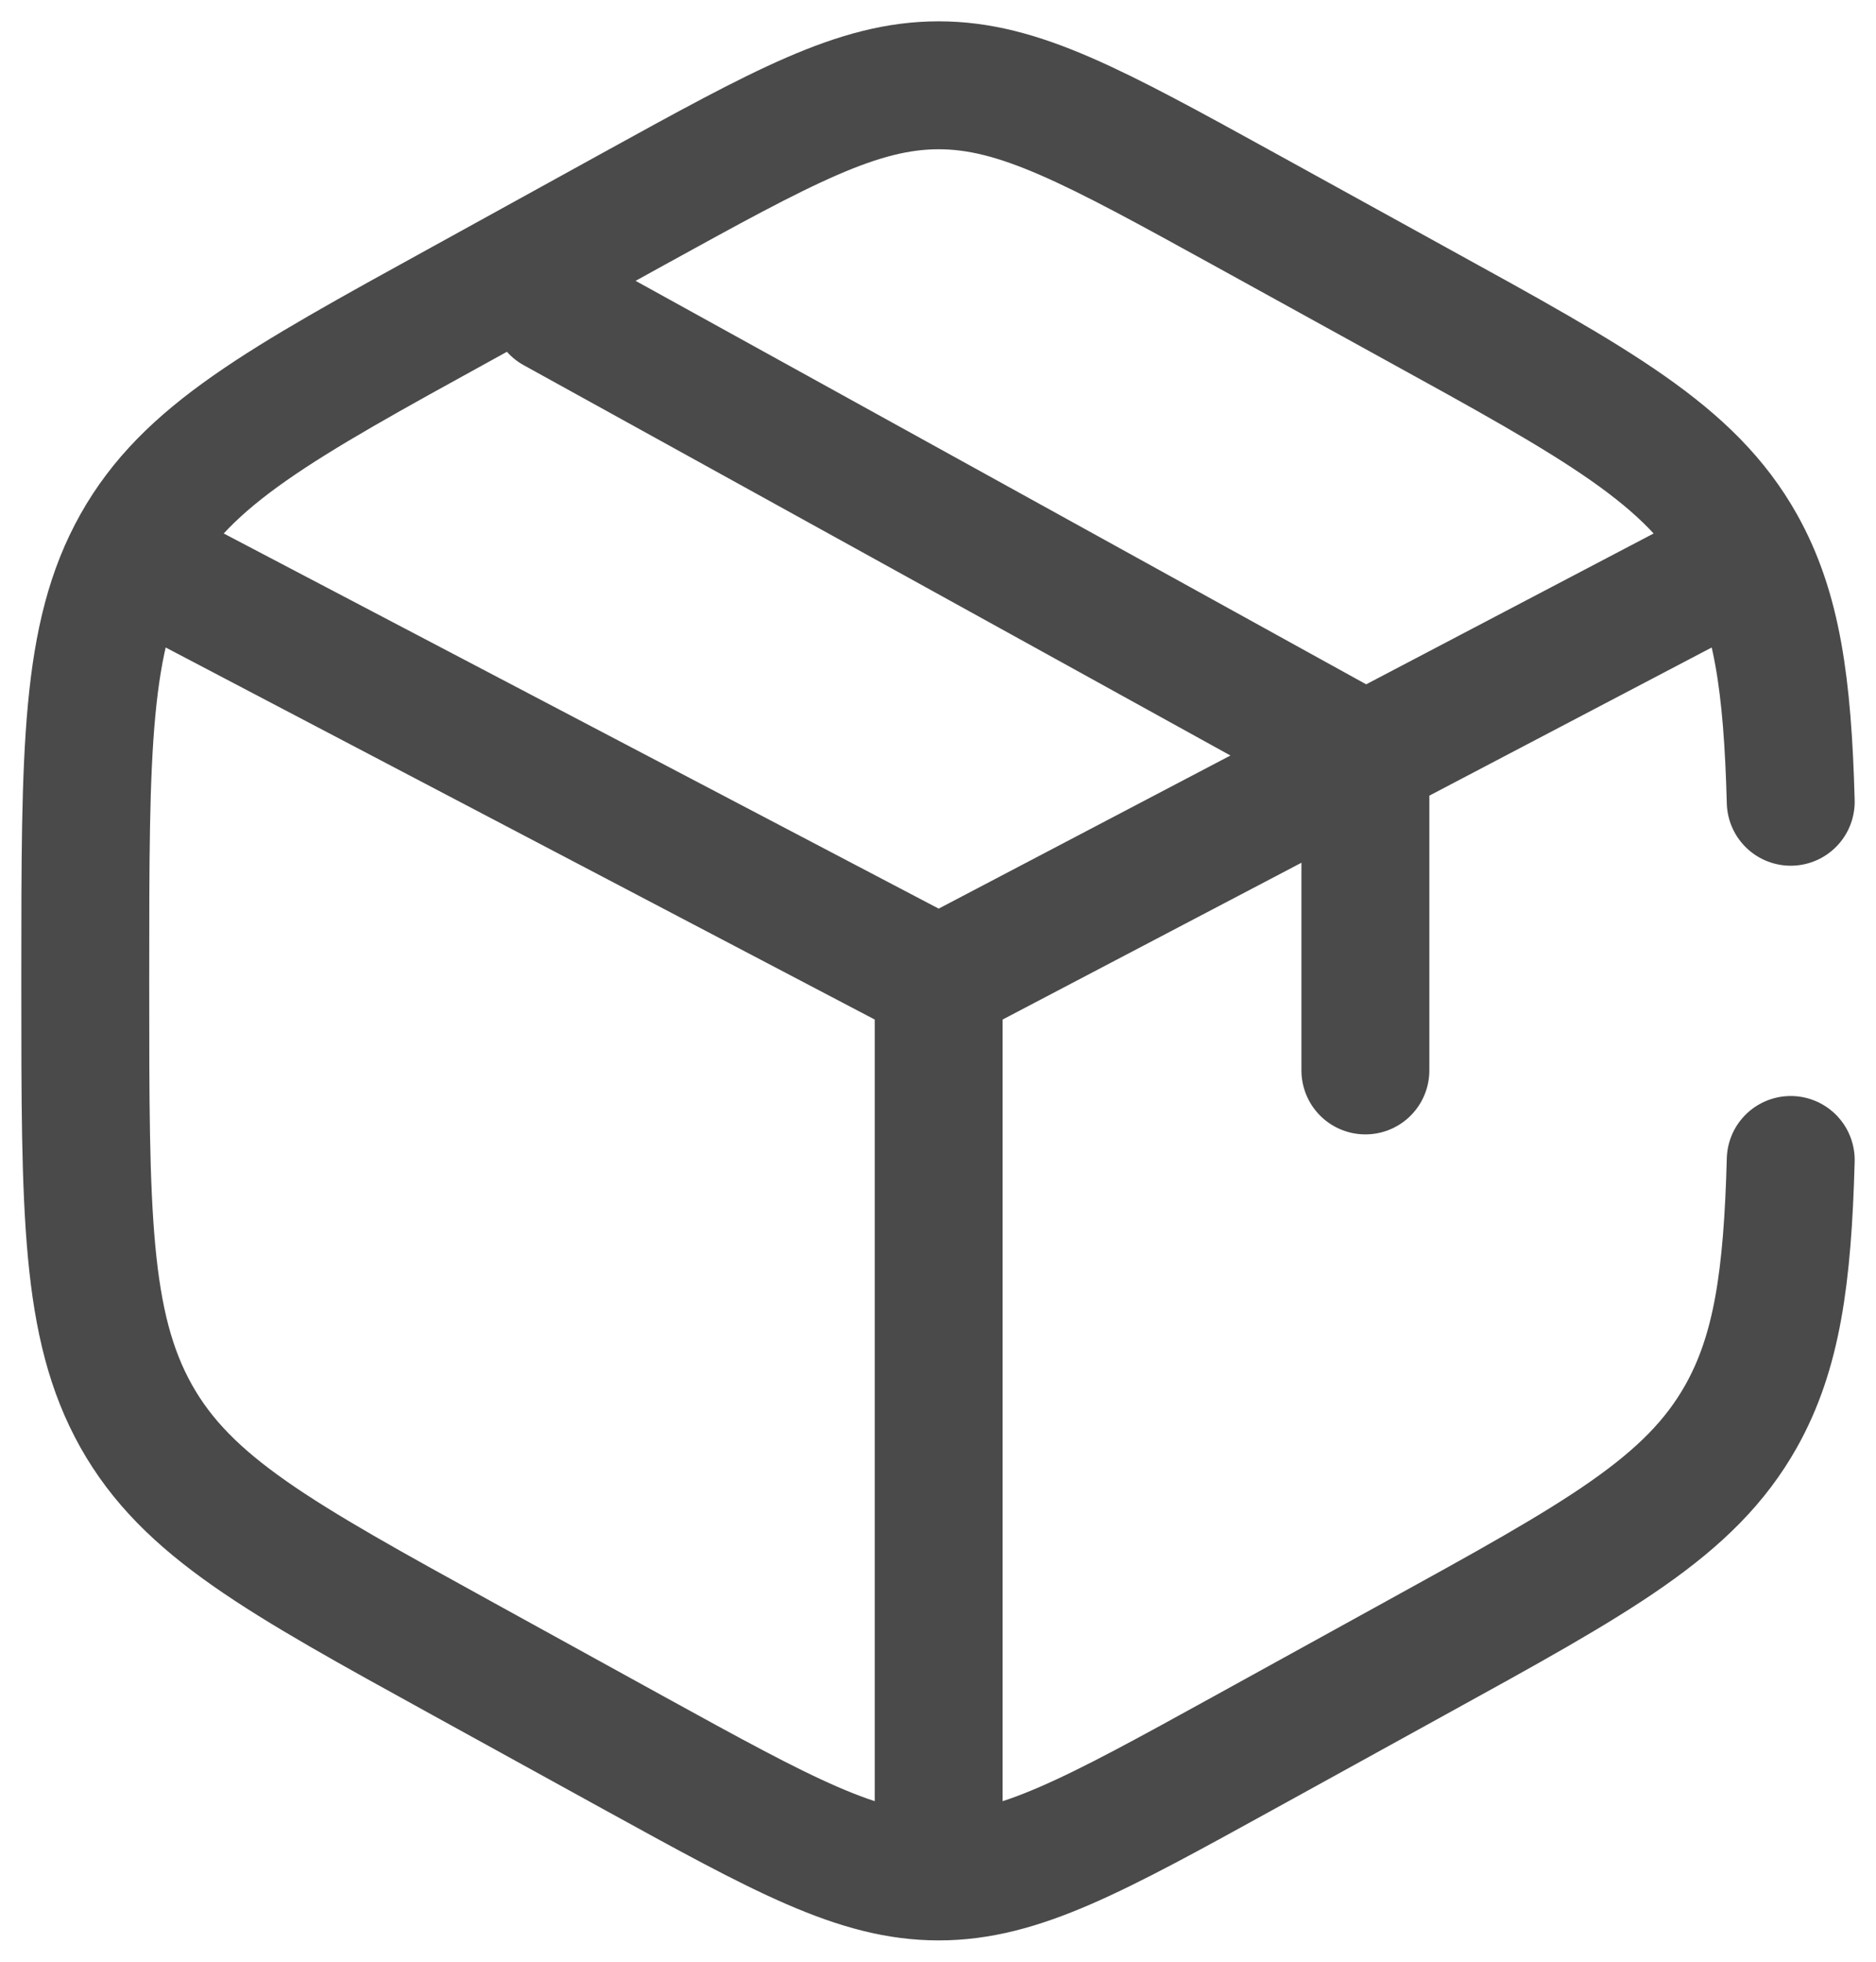
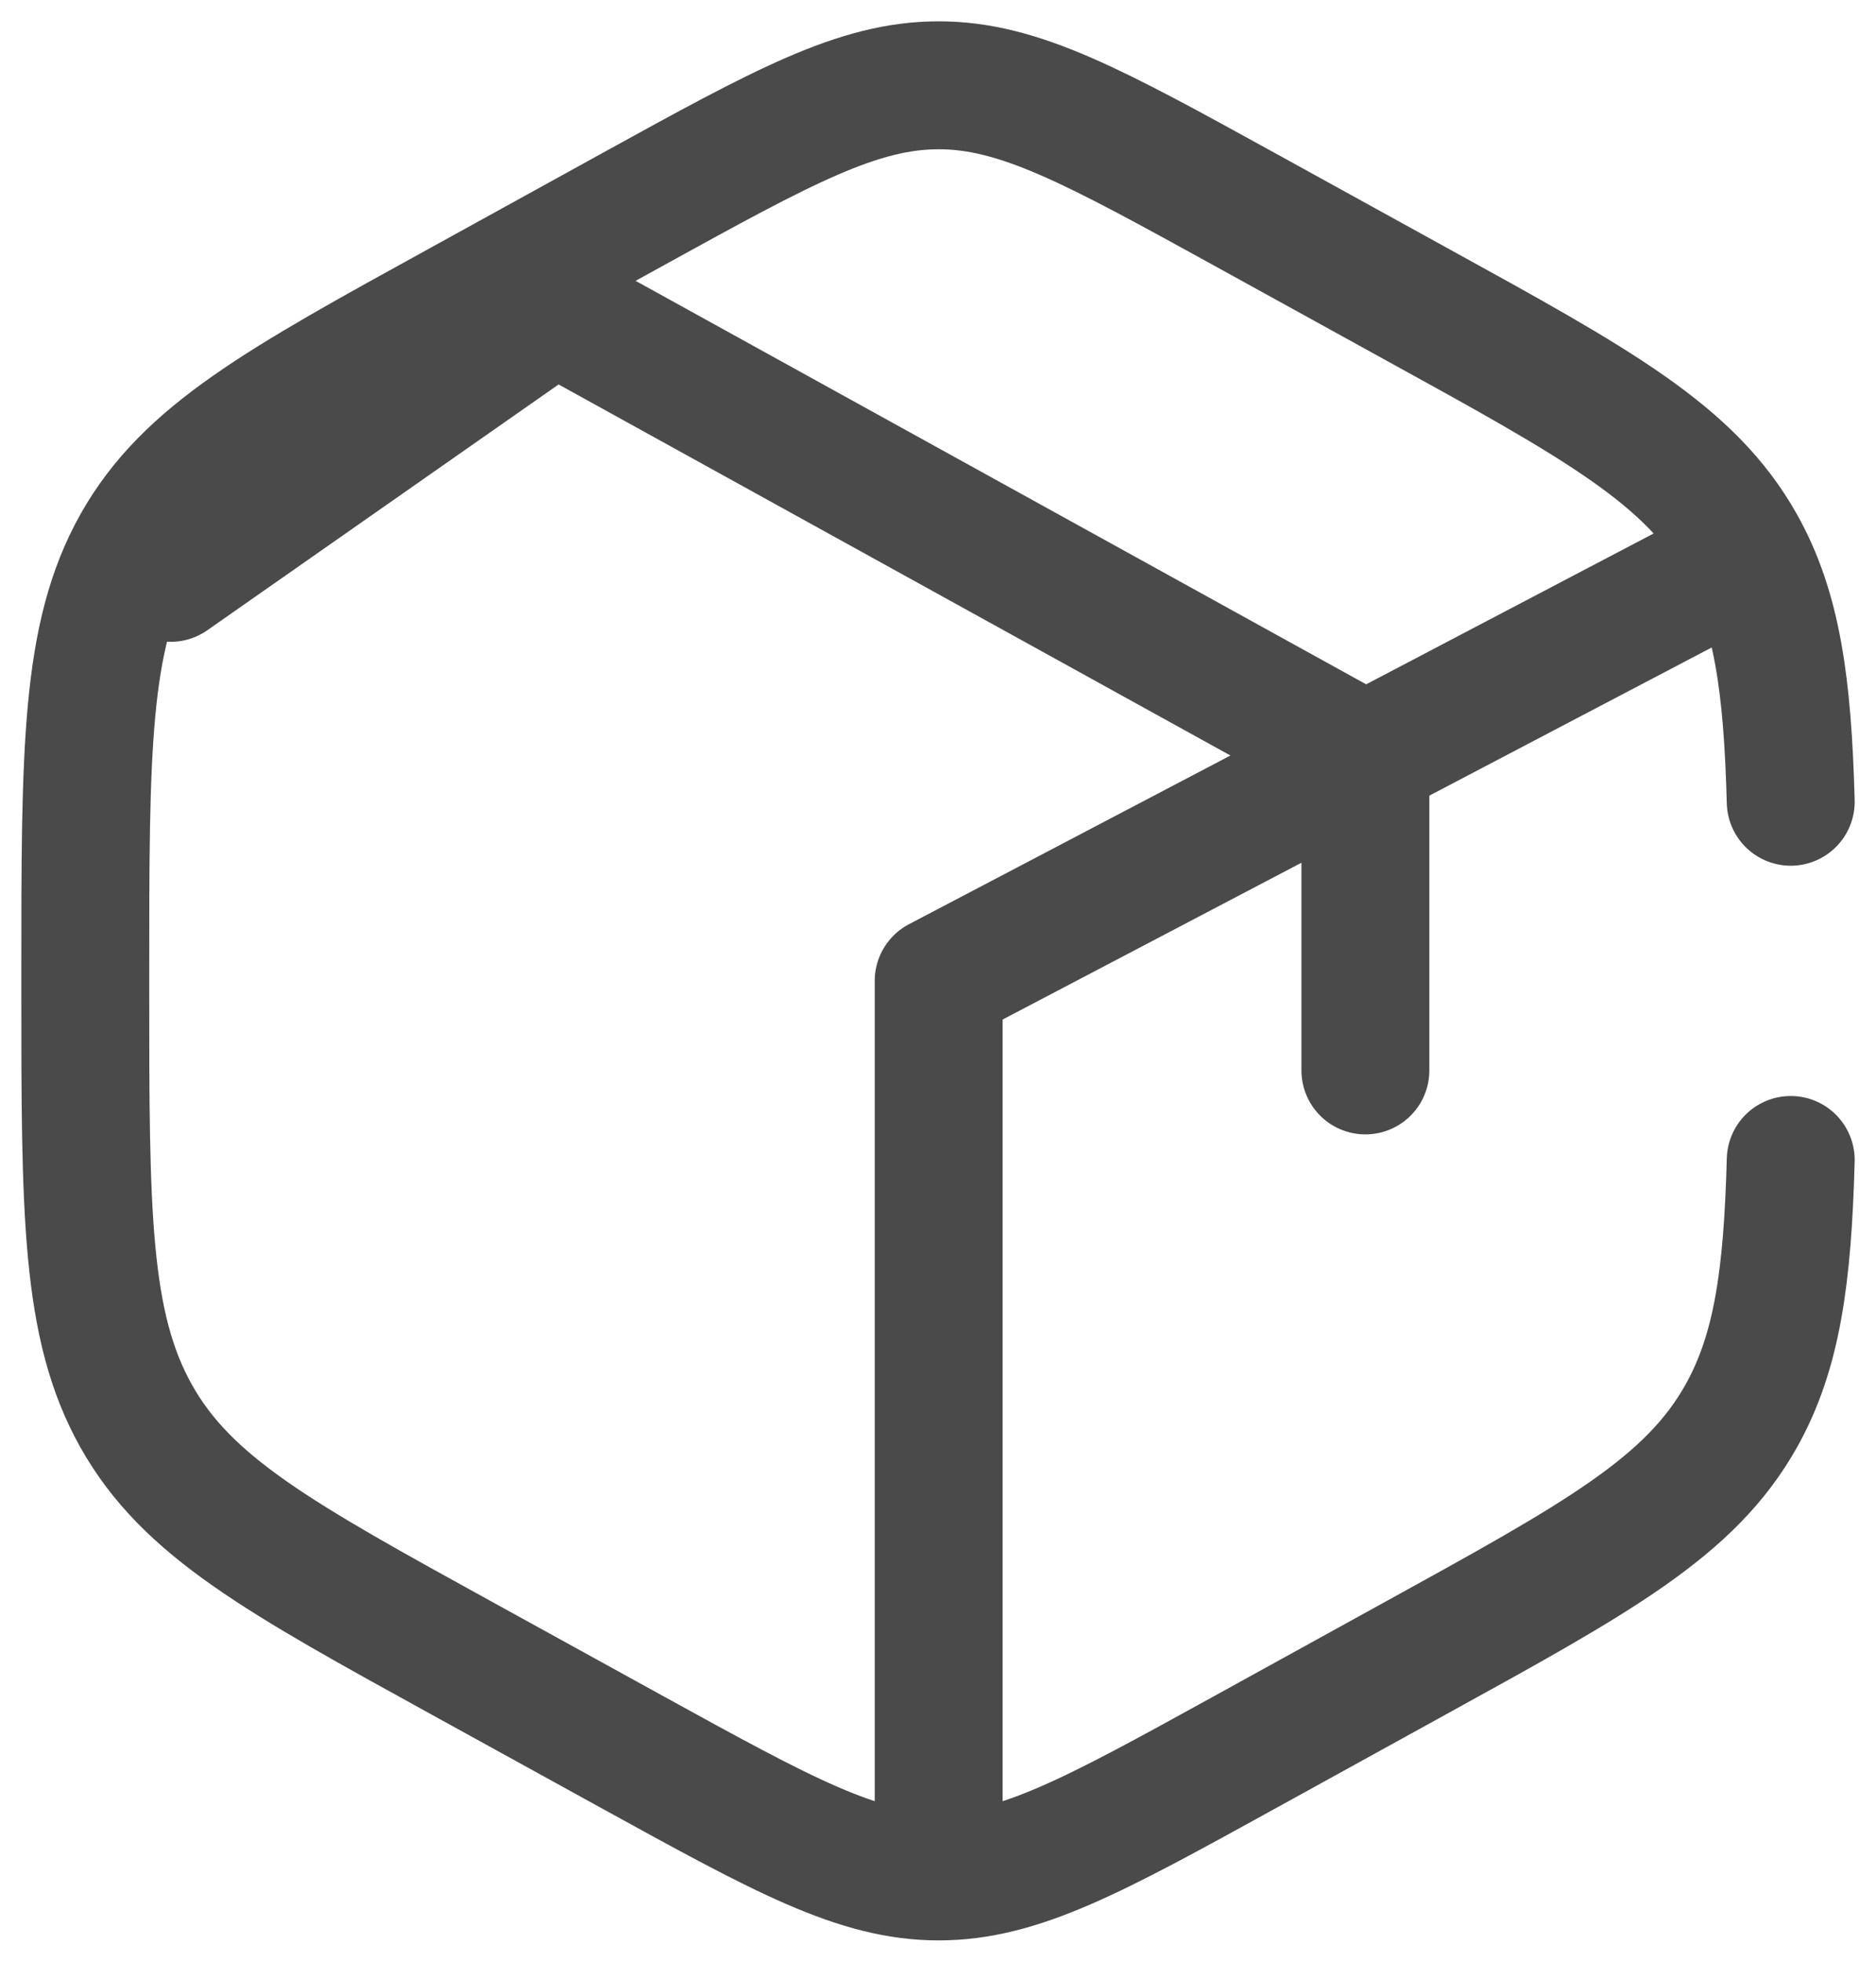
<svg xmlns="http://www.w3.org/2000/svg" width="22" height="23" viewBox="0 0 22 23" fill="none">
-   <path d="M21 9.4C20.963 8.023 20.839 7.146 20.419 6.397C19.82 5.331 18.743 4.738 16.59 3.554L14.589 2.451C12.832 1.484 11.953 1 11.008 1C10.063 1 9.185 1.483 7.427 2.451L5.426 3.554C3.273 4.738 2.196 5.331 1.597 6.397C1 7.462 1 8.788 1 11.439V11.562C1 14.212 1 15.538 1.597 16.603C2.196 17.669 3.273 18.262 5.426 19.447L7.427 20.549C9.185 21.516 10.063 22 11.008 22C11.953 22 12.832 21.517 14.589 20.549L16.59 19.446C18.743 18.261 19.82 17.669 20.419 16.603C20.839 15.854 20.963 14.976 21 13.6M20.015 6.775L16.012 8.875M16.012 8.875L15.512 9.137L11.008 11.5M16.012 8.875V12.55M16.012 8.875L6.504 3.625M11.008 11.5L2.001 6.775M11.008 11.5V21.475" stroke="#4A4A4A" stroke-width="1.5" stroke-linecap="round" />
+   <path d="M21 9.4C20.963 8.023 20.839 7.146 20.419 6.397C19.82 5.331 18.743 4.738 16.59 3.554L14.589 2.451C12.832 1.484 11.953 1 11.008 1C10.063 1 9.185 1.483 7.427 2.451L5.426 3.554C3.273 4.738 2.196 5.331 1.597 6.397C1 7.462 1 8.788 1 11.439V11.562C1 14.212 1 15.538 1.597 16.603C2.196 17.669 3.273 18.262 5.426 19.447L7.427 20.549C9.185 21.516 10.063 22 11.008 22C11.953 22 12.832 21.517 14.589 20.549L16.59 19.446C18.743 18.261 19.82 17.669 20.419 16.603C20.839 15.854 20.963 14.976 21 13.6M20.015 6.775L16.012 8.875M16.012 8.875L15.512 9.137L11.008 11.5M16.012 8.875V12.55M16.012 8.875L6.504 3.625L2.001 6.775M11.008 11.5V21.475" stroke="#4A4A4A" stroke-width="1.5" stroke-linecap="round" />
</svg>